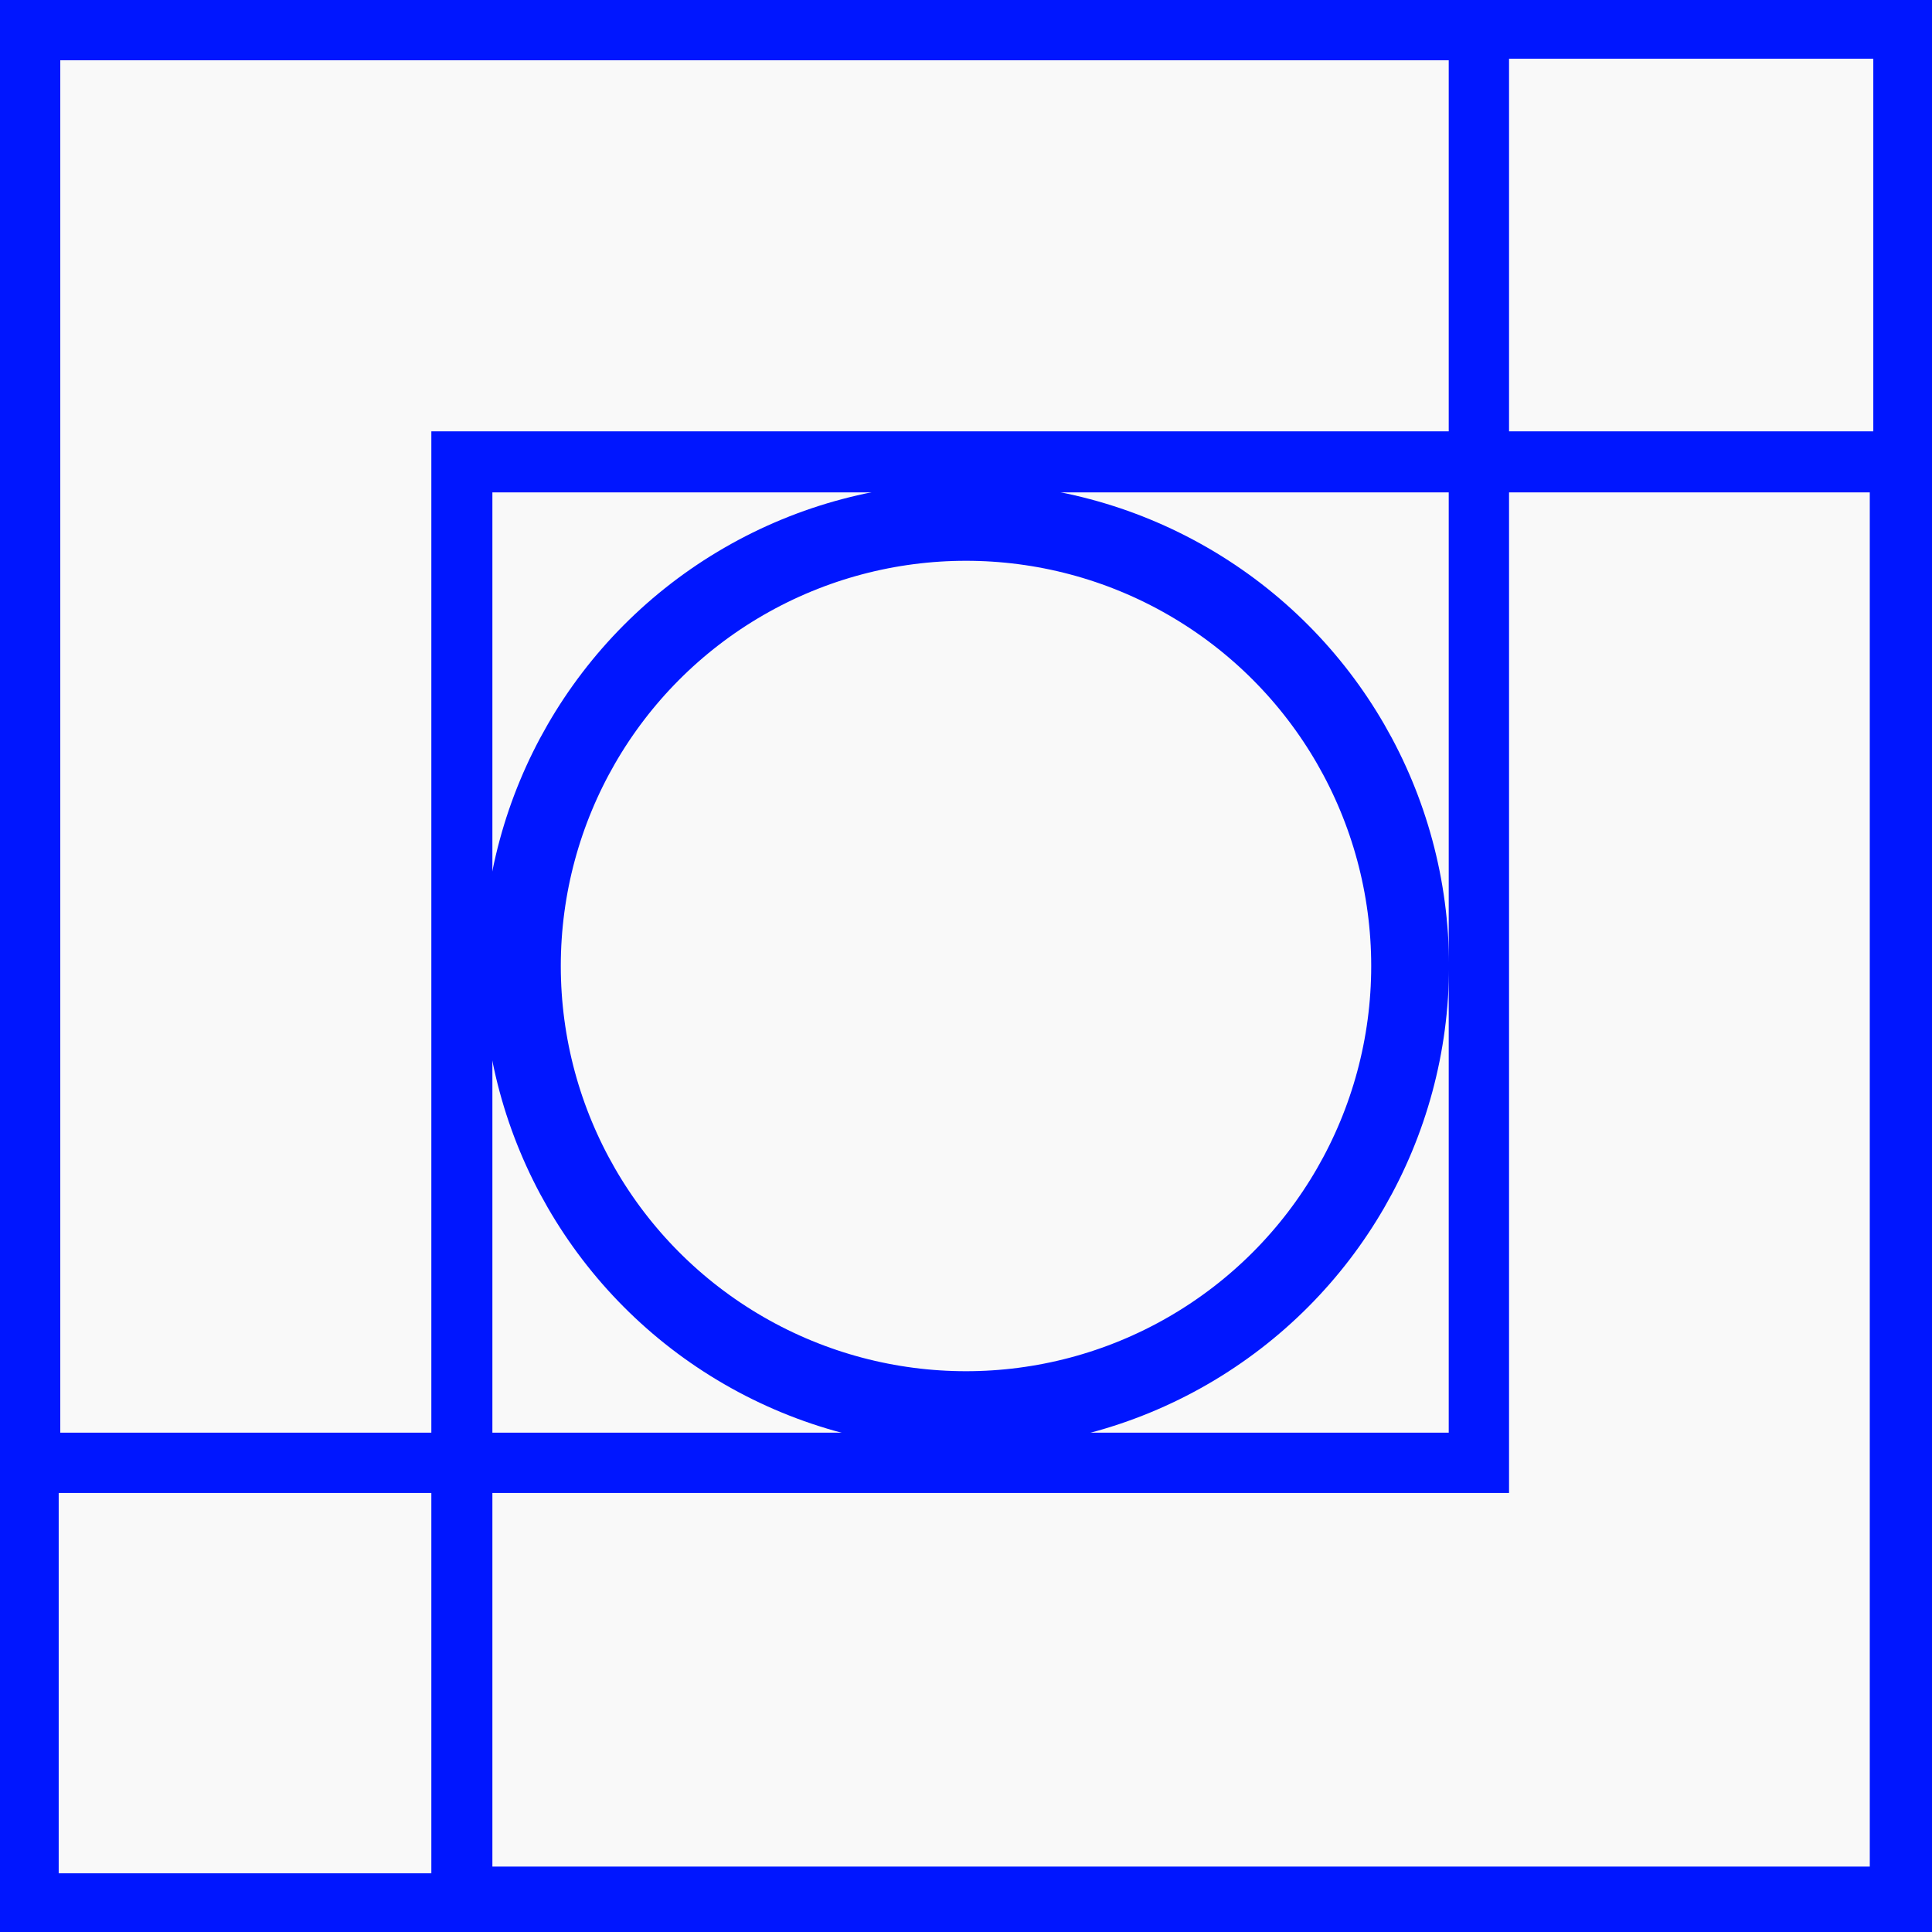
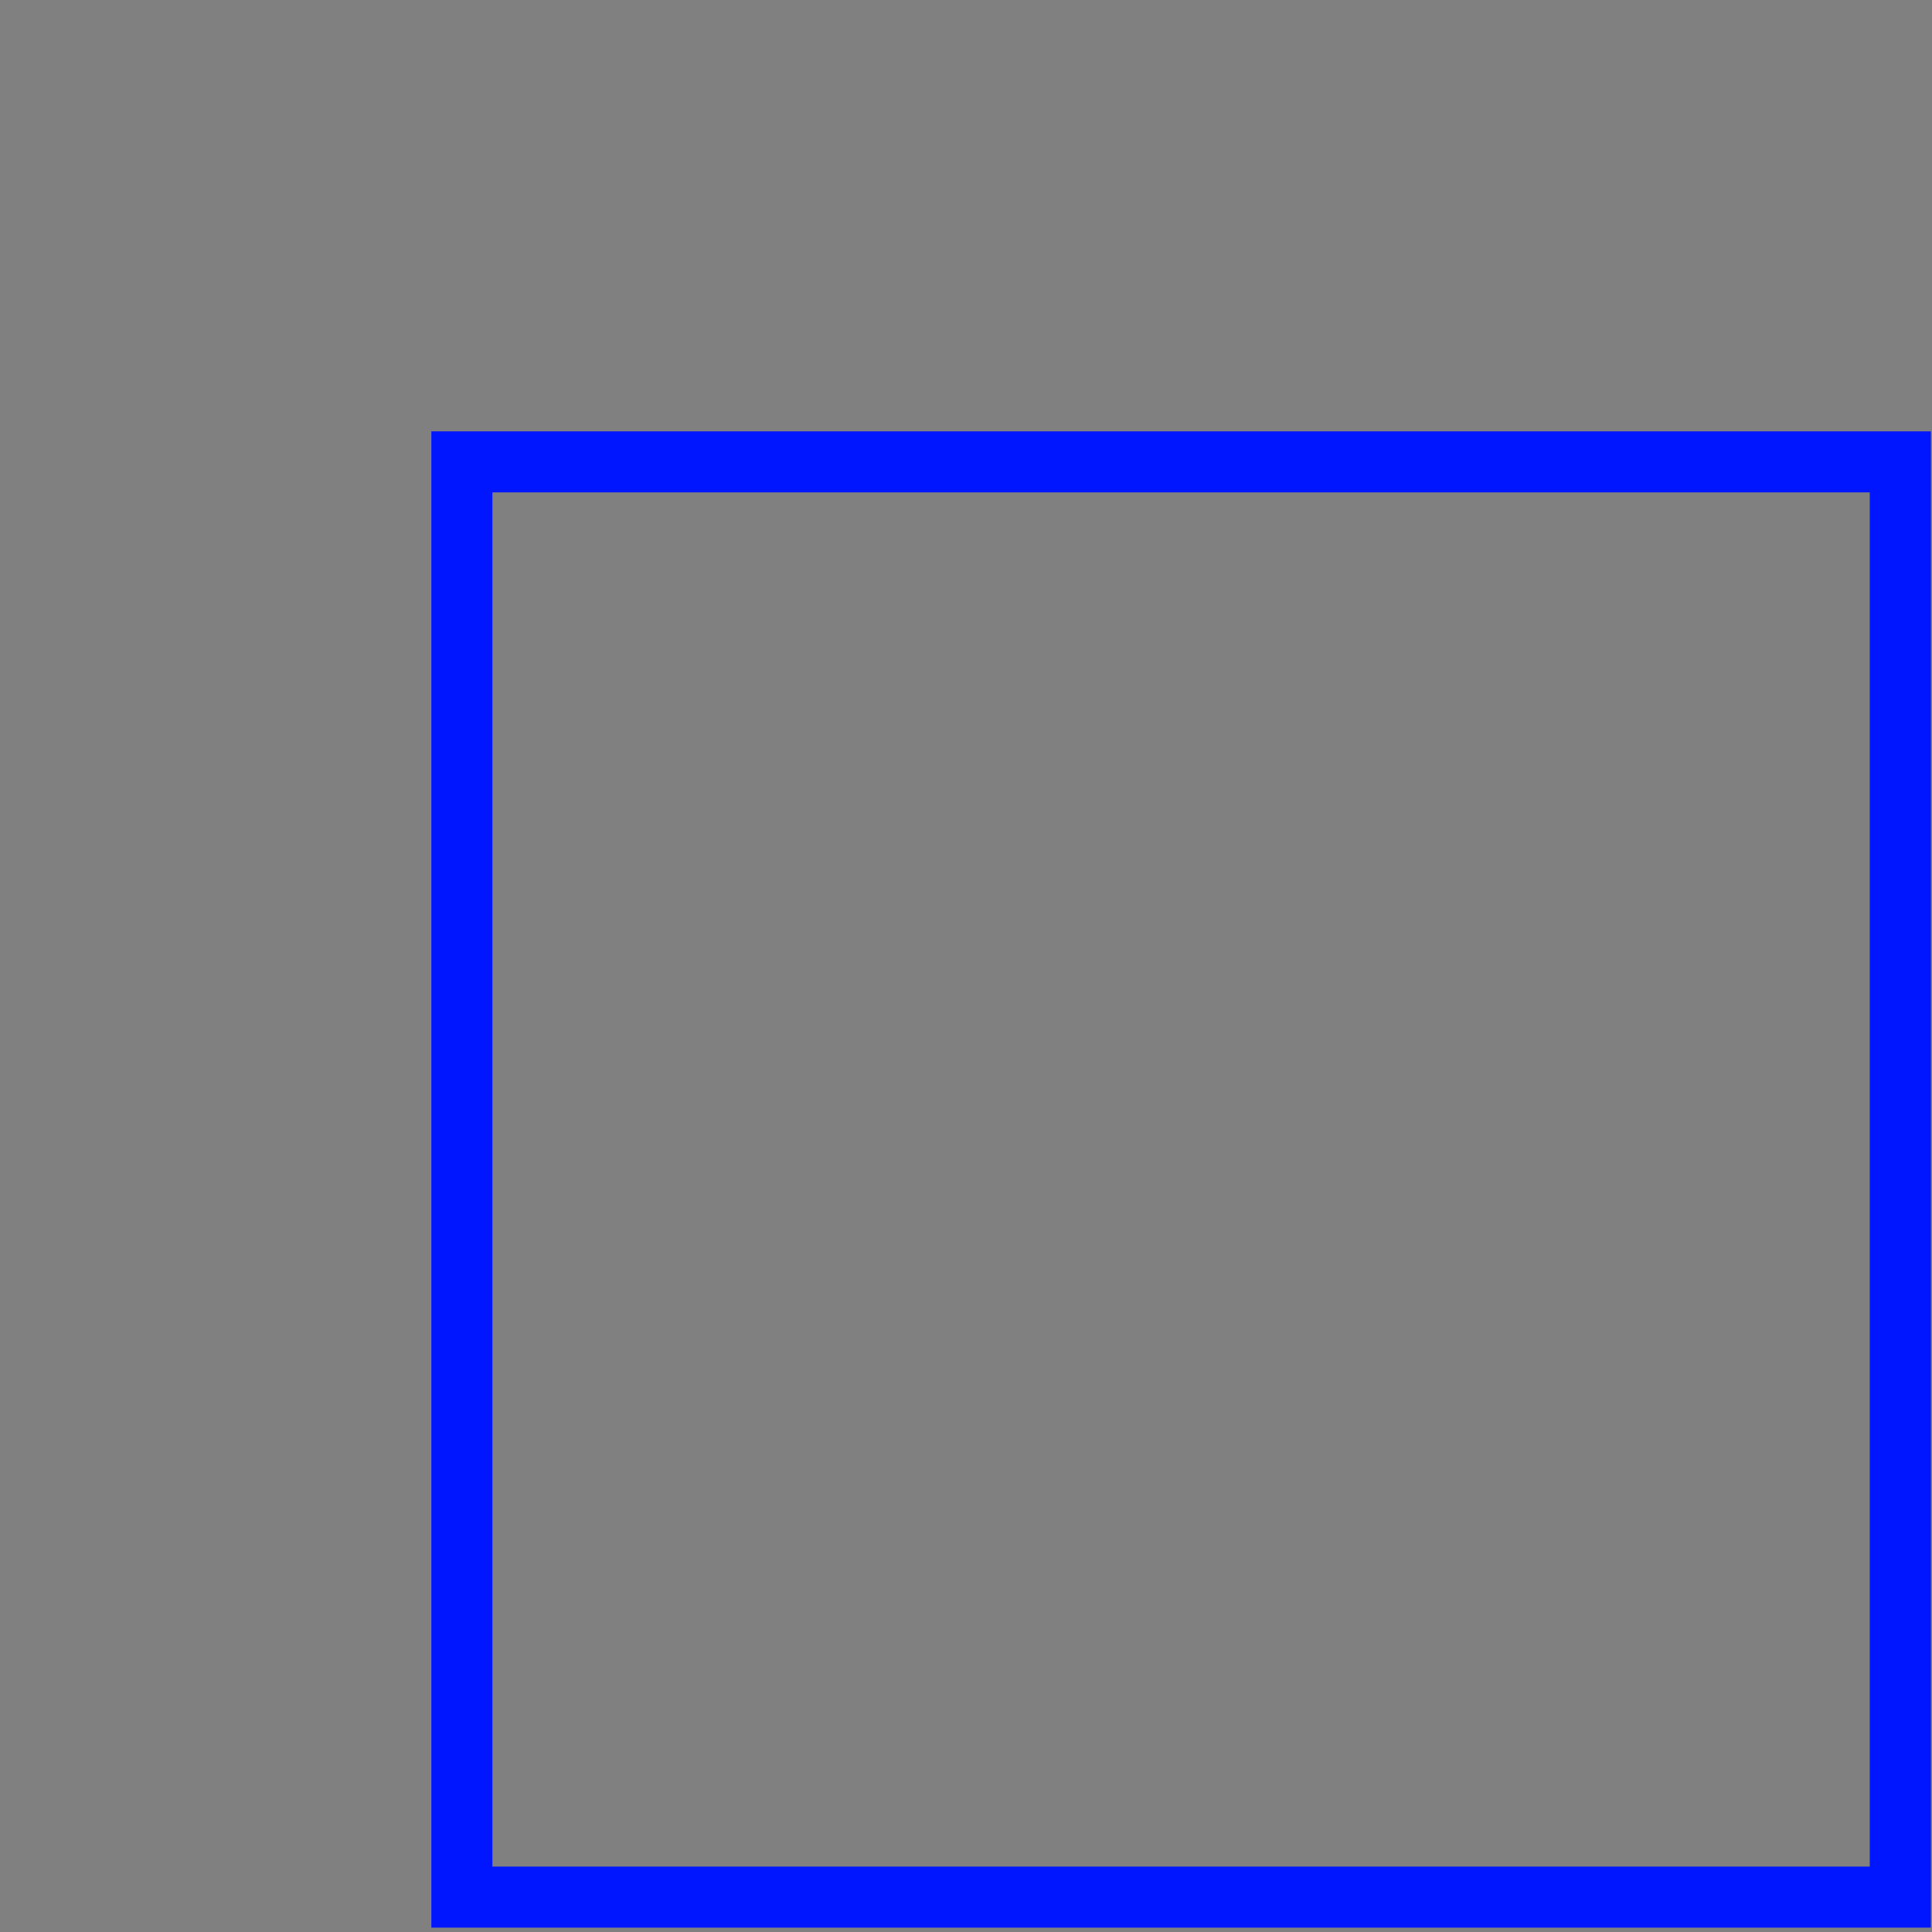
<svg xmlns="http://www.w3.org/2000/svg" xmlns:ns1="http://www.inkscape.org/namespaces/inkscape" xmlns:ns2="http://sodipodi.sourceforge.net/DTD/sodipodi-0.dtd" width="32" height="32" viewBox="0 0 32 32" version="1.1" id="svg1" ns1:version="1.4.2 (ebf0e940d0, 2025-05-08)" ns2:docname="favicon.svg">
  <rect x="0" y="0" width="32" height="32" fill="#808080" stroke="none" />
  <ns2:namedview id="namedview1" pagecolor="#ffffff" bordercolor="#999999" borderopacity="1" ns1:showpageshadow="2" ns1:pageopacity="0" ns1:pagecheckerboard="0" ns1:deskcolor="#d1d1d1" ns1:document-units="px" ns1:zoom="18.837375" ns1:cx="17.57145" ns1:cy="19.61526" ns1:window-width="1910" ns1:window-height="1156" ns1:window-x="0" ns1:window-y="0" ns1:window-maximized="1" ns1:current-layer="layer1" />
  <defs id="defs1" />
  <g ns1:label="Layer 1" ns1:groupmode="layer" id="layer1">
-     <rect style="fill:#f9f9f9;stroke:#0016ff;stroke-width:0.97;stroke-opacity:1" id="rect5" width="31.03" height="31.03" x="0.485" y="0.485" />
-     <rect style="fill:none;stroke:#0016ff;stroke-width:0.97;stroke-opacity:1" id="rect1" width="31.03" height="31.03" x="0.485" y="0.485" />
-     <ellipse style="fill:none;stroke:#0016ff;stroke-width:1.289;stroke-opacity:1" id="path1" cx="16" cy="16" rx="7.356" ry="7.356" />
    <rect style="fill:none;stroke:#0016ff;stroke-width:1.011;stroke-opacity:1" id="rect2" width="23.825" height="23.772" x="7.65" y="7.65" />
-     <rect style="fill:none;stroke:#0016ff;stroke-width:0.999;stroke-opacity:1" id="rect3" width="23.996" height="23.73" x="0.499" y="0.499" />
  </g>
</svg>